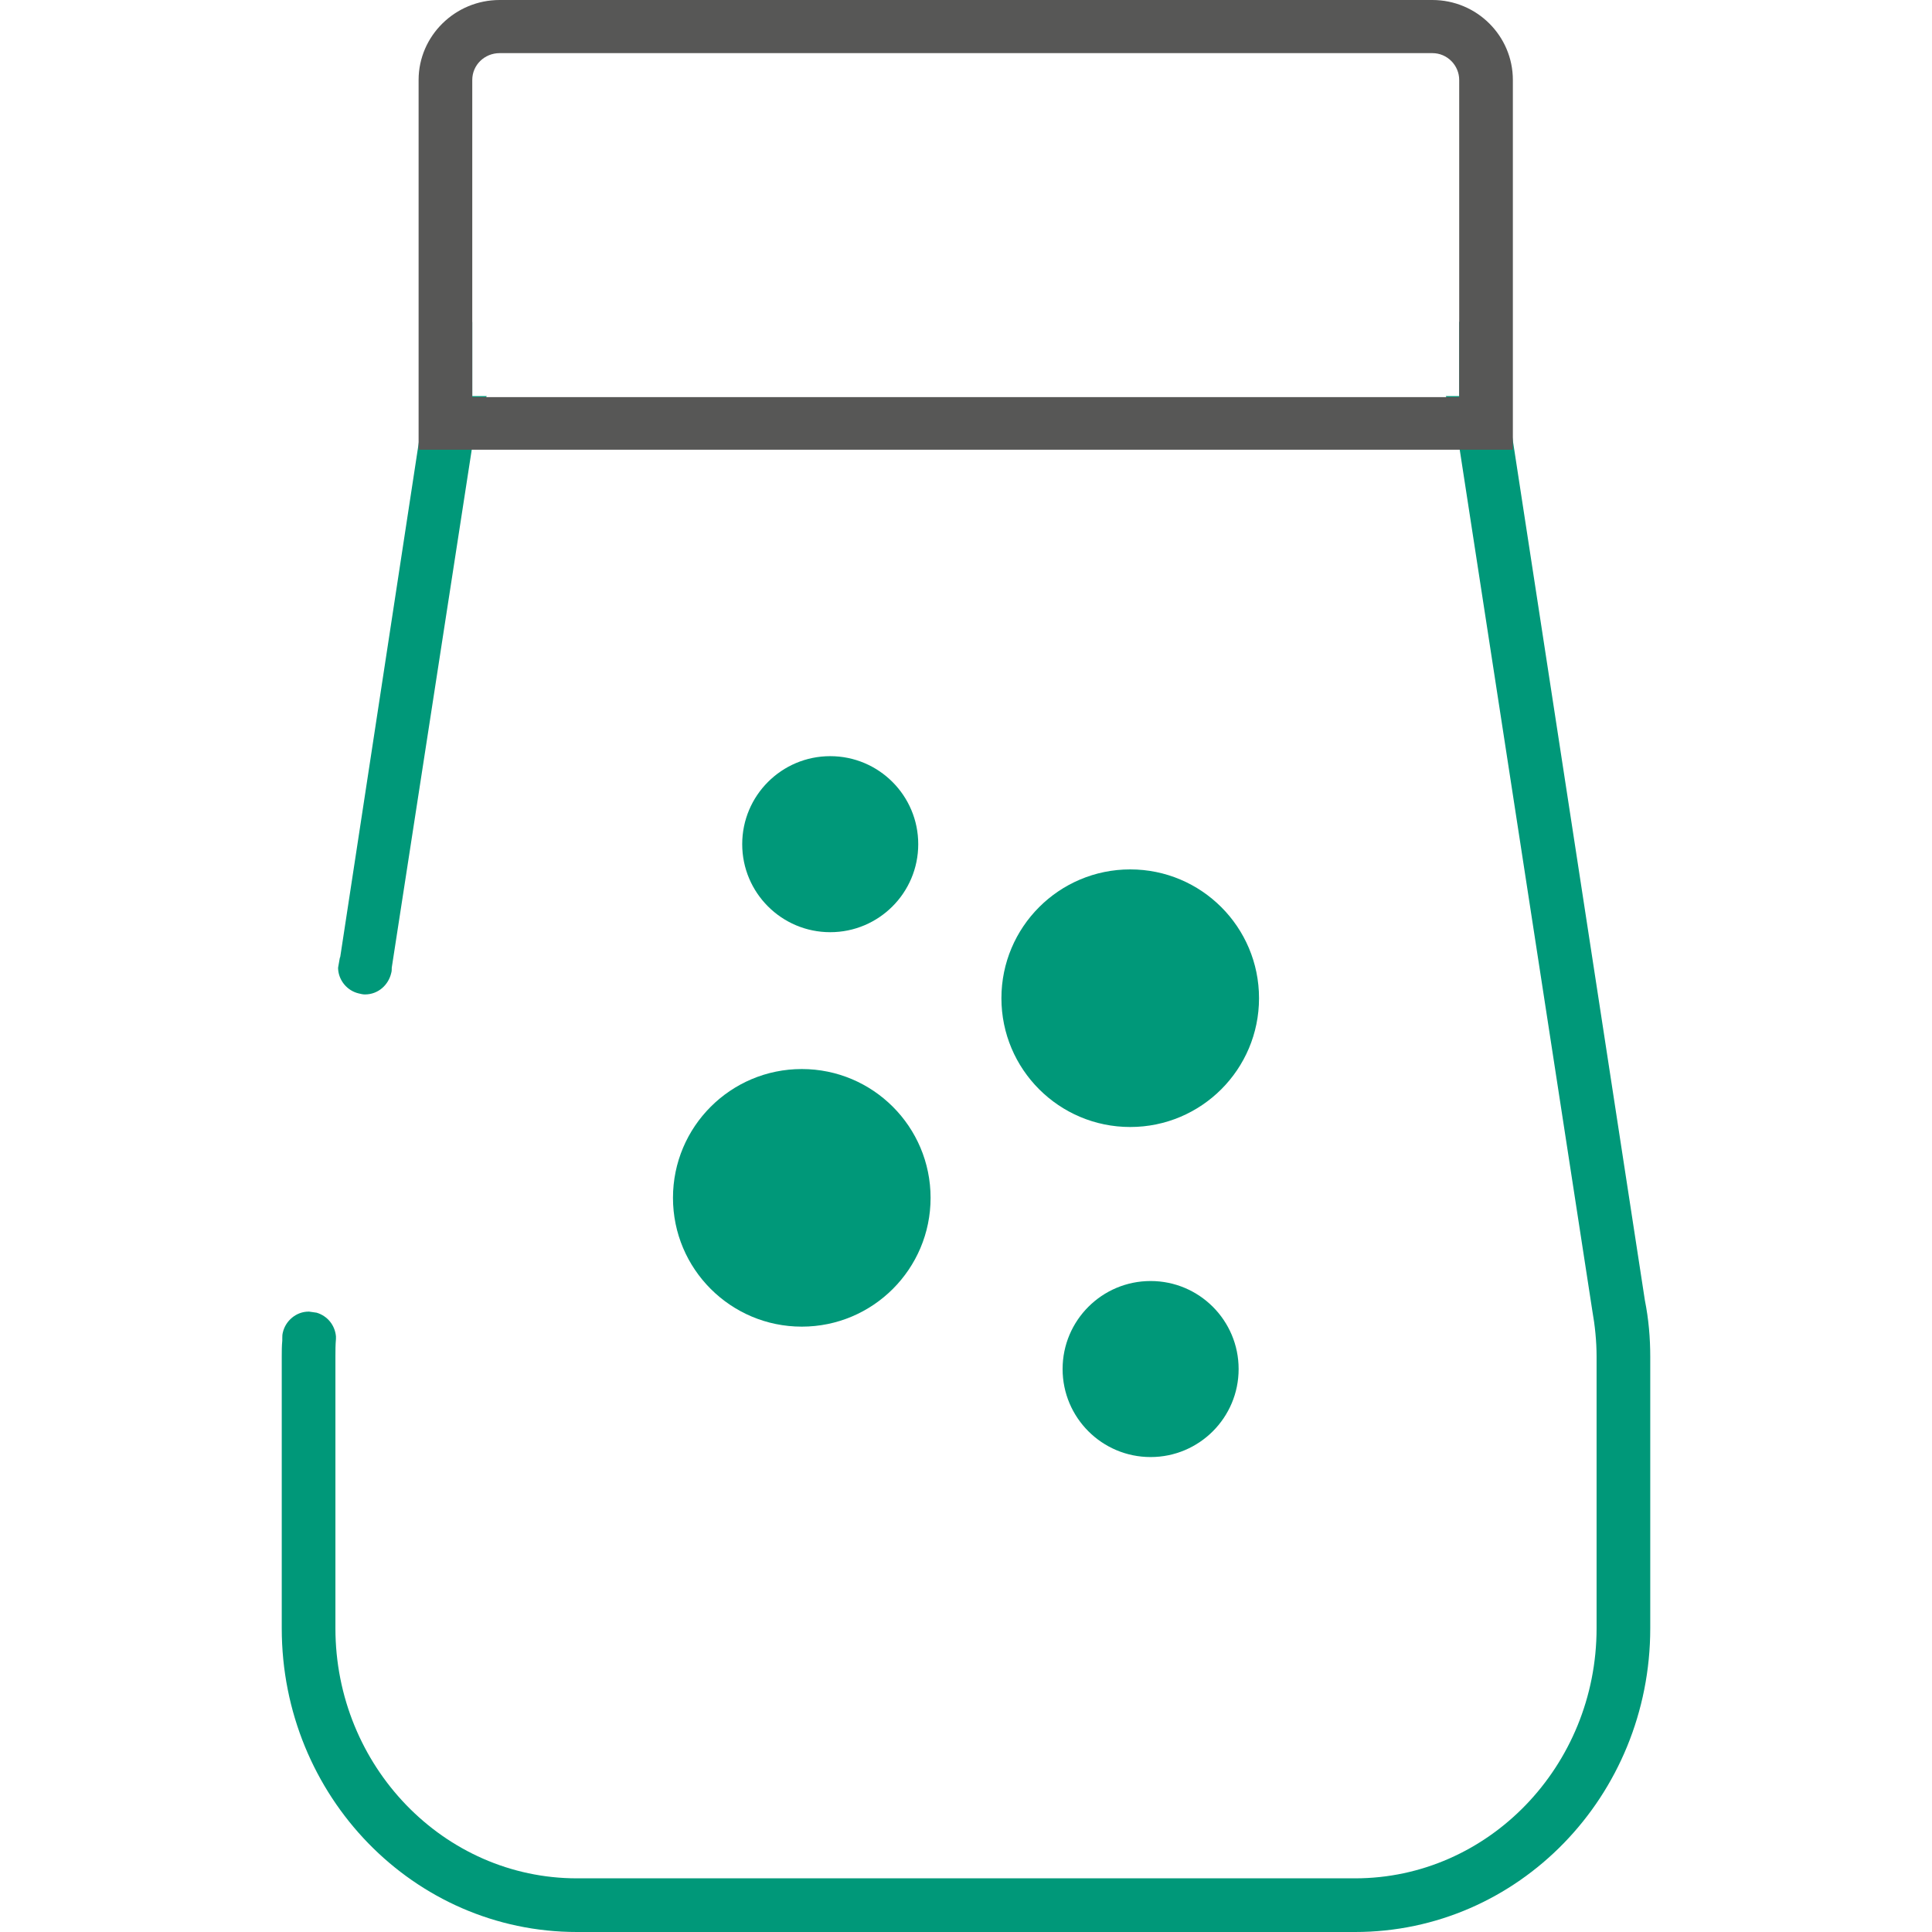
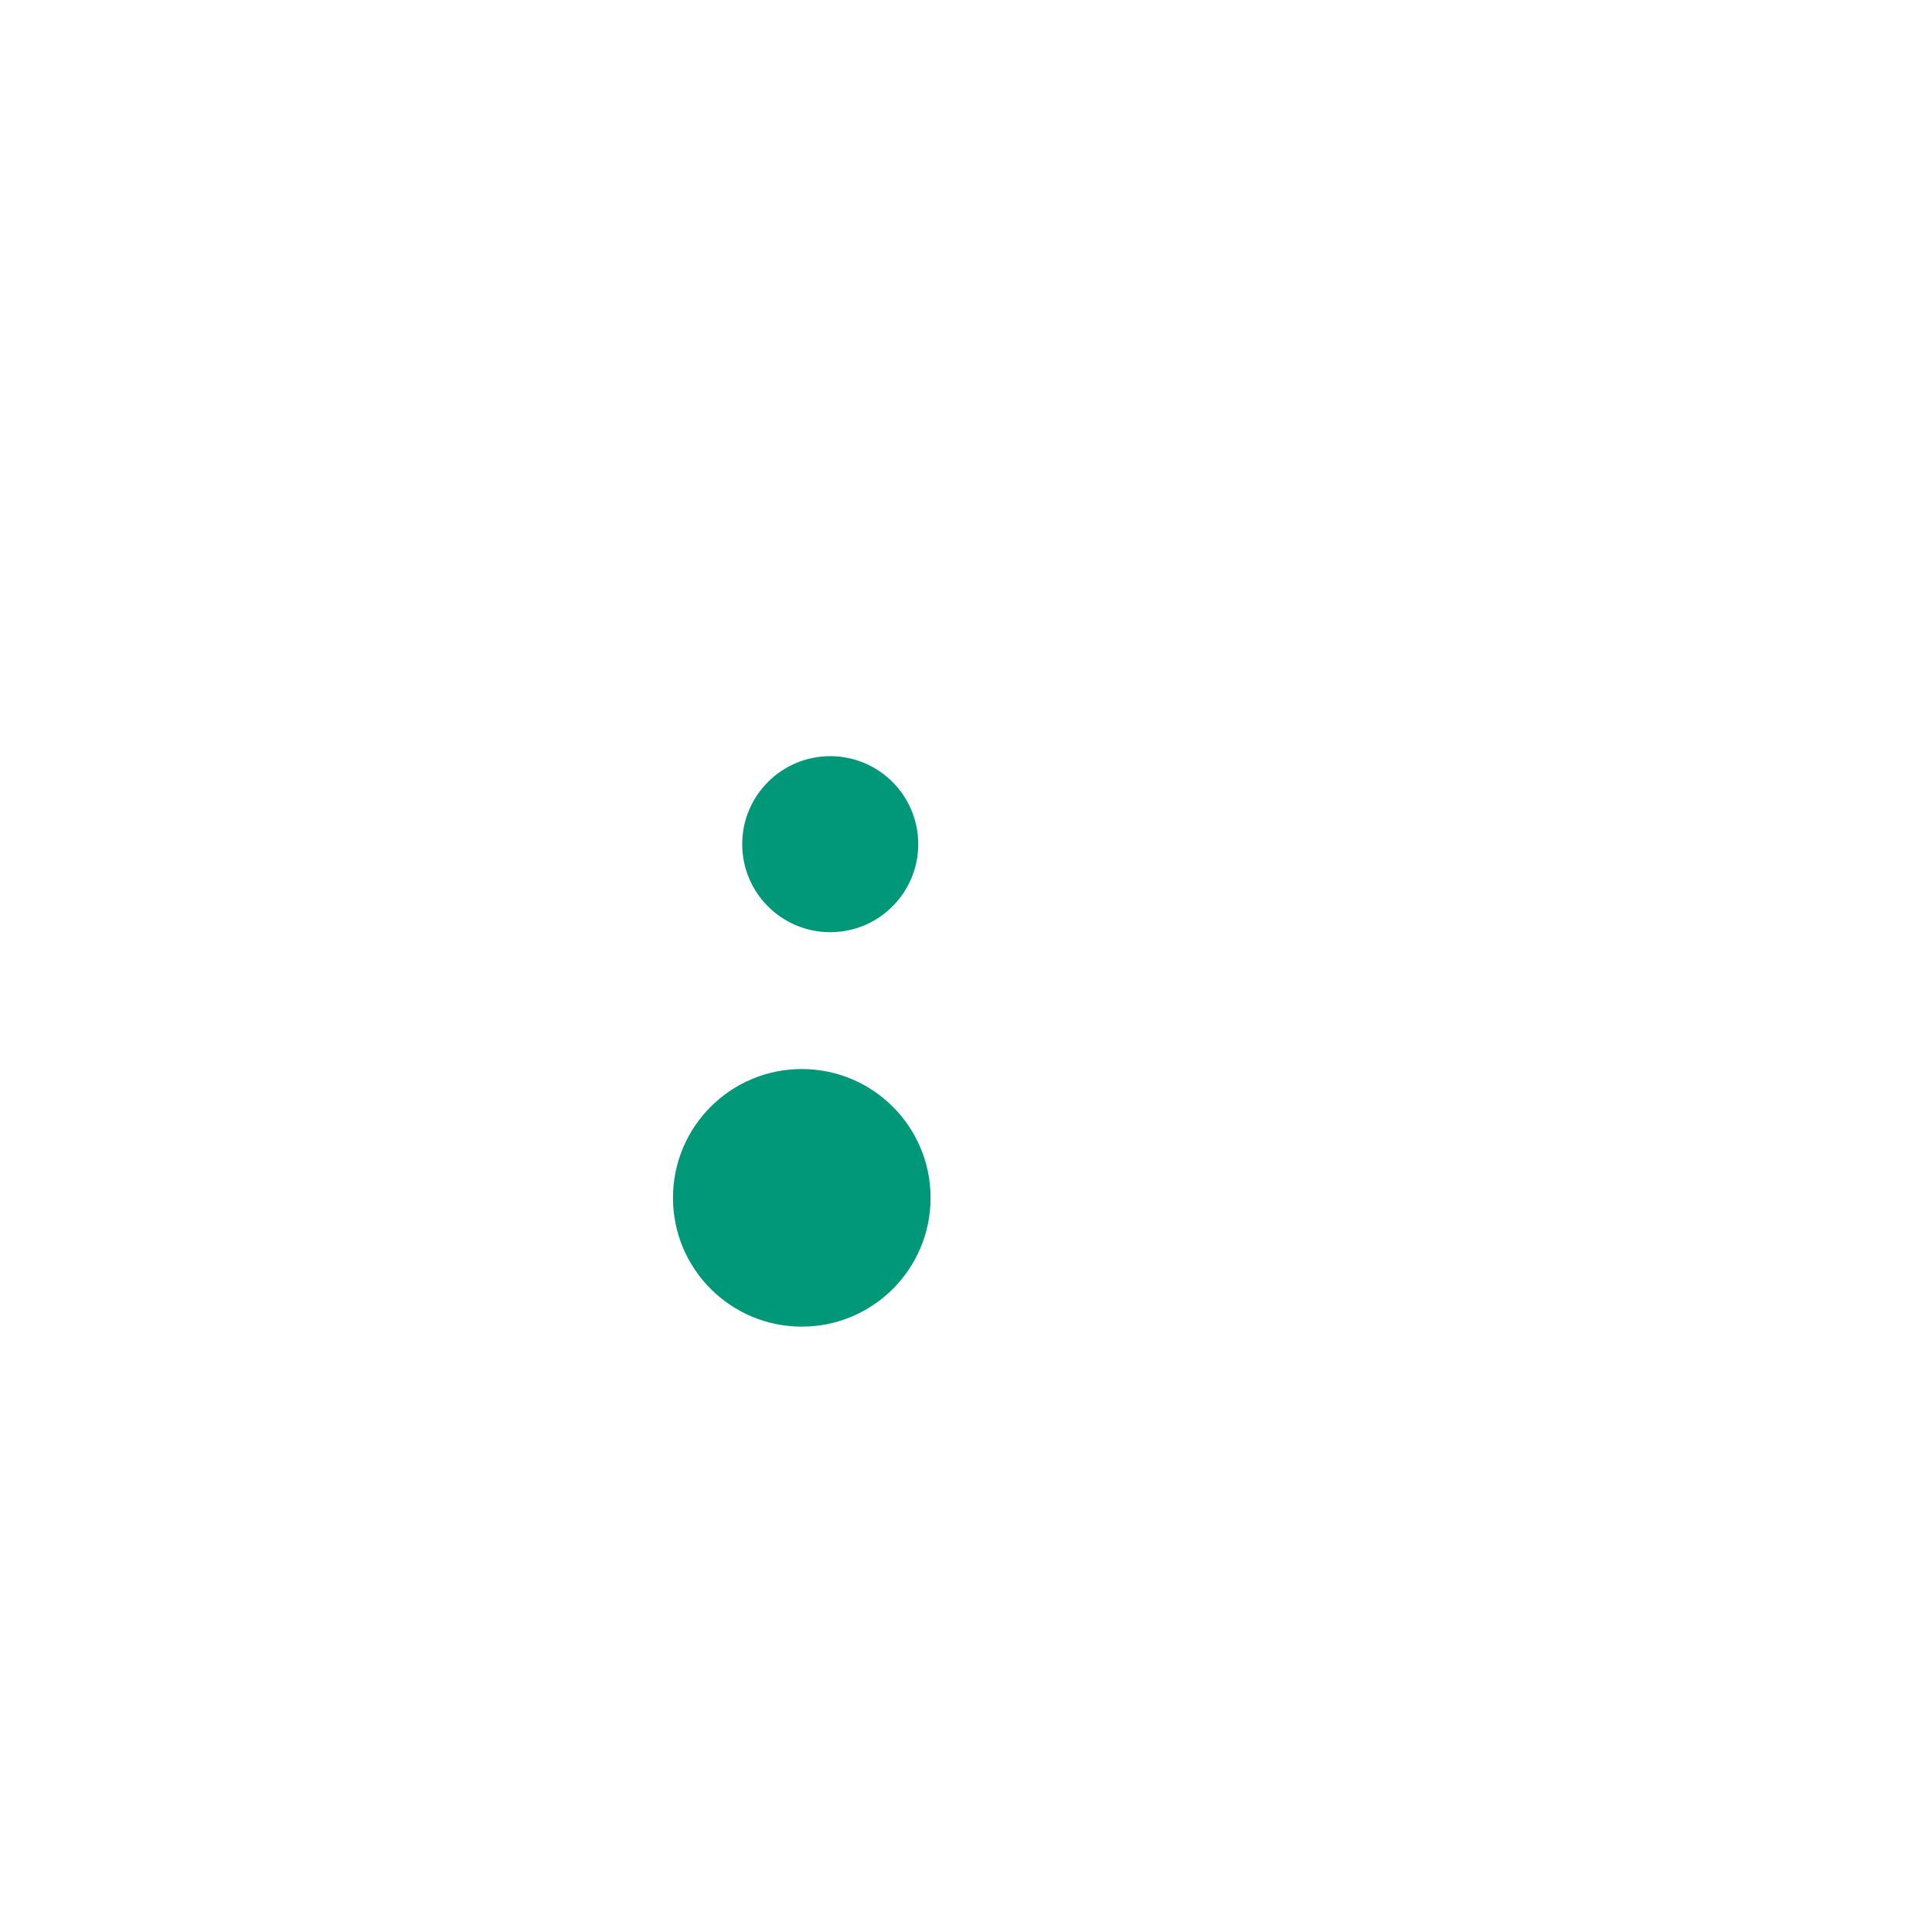
<svg xmlns="http://www.w3.org/2000/svg" id="Layer_2" data-name="Layer 2" viewBox="0 0 36 36">
  <defs>
    <style>
      .cls-1 {
        fill: #009879;
      }

      .cls-1, .cls-2, .cls-3 {
        stroke-width: 0px;
      }

      .cls-2 {
        fill: none;
      }

      .cls-3 {
        fill: #575756;
      }
    </style>
  </defs>
  <g id="Variations">
    <g id="Powder_Pack" data-name="Powder Pack">
      <rect class="cls-2" width="36" height="36" />
-       <path class="cls-1" d="m30.65,24.23l-2.46-16.02-.05-.33c-.14-.74-.47-1.38-.95-1.89v1.39h-.25c.1.2.17.42.21.65l.05.35,2.47,16.04c.05.28.08.57.08.86v5.06c0,2.57-2.02,4.66-4.5,4.66h-14.5c-2.48,0-4.5-2.09-4.5-4.66v-5.06c0-.11,0-.22.01-.33v-.05c-.02-.21-.16-.38-.36-.44l-.14-.02h-.01c-.23,0-.43.17-.48.39-.01.04-.01.07-.01.11v.04c-.01.1-.01.2-.01.3v5.06c0,3.13,2.46,5.66,5.5,5.66h14.5c3.04,0,5.5-2.53,5.5-5.66v-5.06c0-.35-.03-.7-.1-1.05ZM8.8,7.38v-1.38c-.47.51-.8,1.15-.94,1.88l-.06.39-1.46,9.56s-.01.02-.01.03l-.03.17v.02c.01.22.17.41.38.46.04.01.08.02.12.02.25,0,.44-.18.49-.4.01-.03.01-.07.01-.1l1.49-9.65.05-.32c.05-.24.12-.47.23-.68h-.27Z" />
-       <path class="cls-3" d="m26.69,0H9.31c-.83,0-1.51.67-1.51,1.49v6.89h20.39V1.49c0-.82-.67-1.49-1.5-1.49ZM8.8,7.39V1.49c0-.28.23-.5.51-.5h17.38c.28,0,.5.23.5.5v5.91H8.8Z" />
      <circle class="cls-1" cx="15.47" cy="15.73" r="1.64" />
-       <circle class="cls-1" cx="21.44" cy="25.51" r="1.64" />
-       <circle class="cls-1" cx="21.06" cy="18.6" r="2.4" />
      <circle class="cls-1" cx="14.94" cy="22.32" r="2.4" />
    </g>
  </g>
</svg>